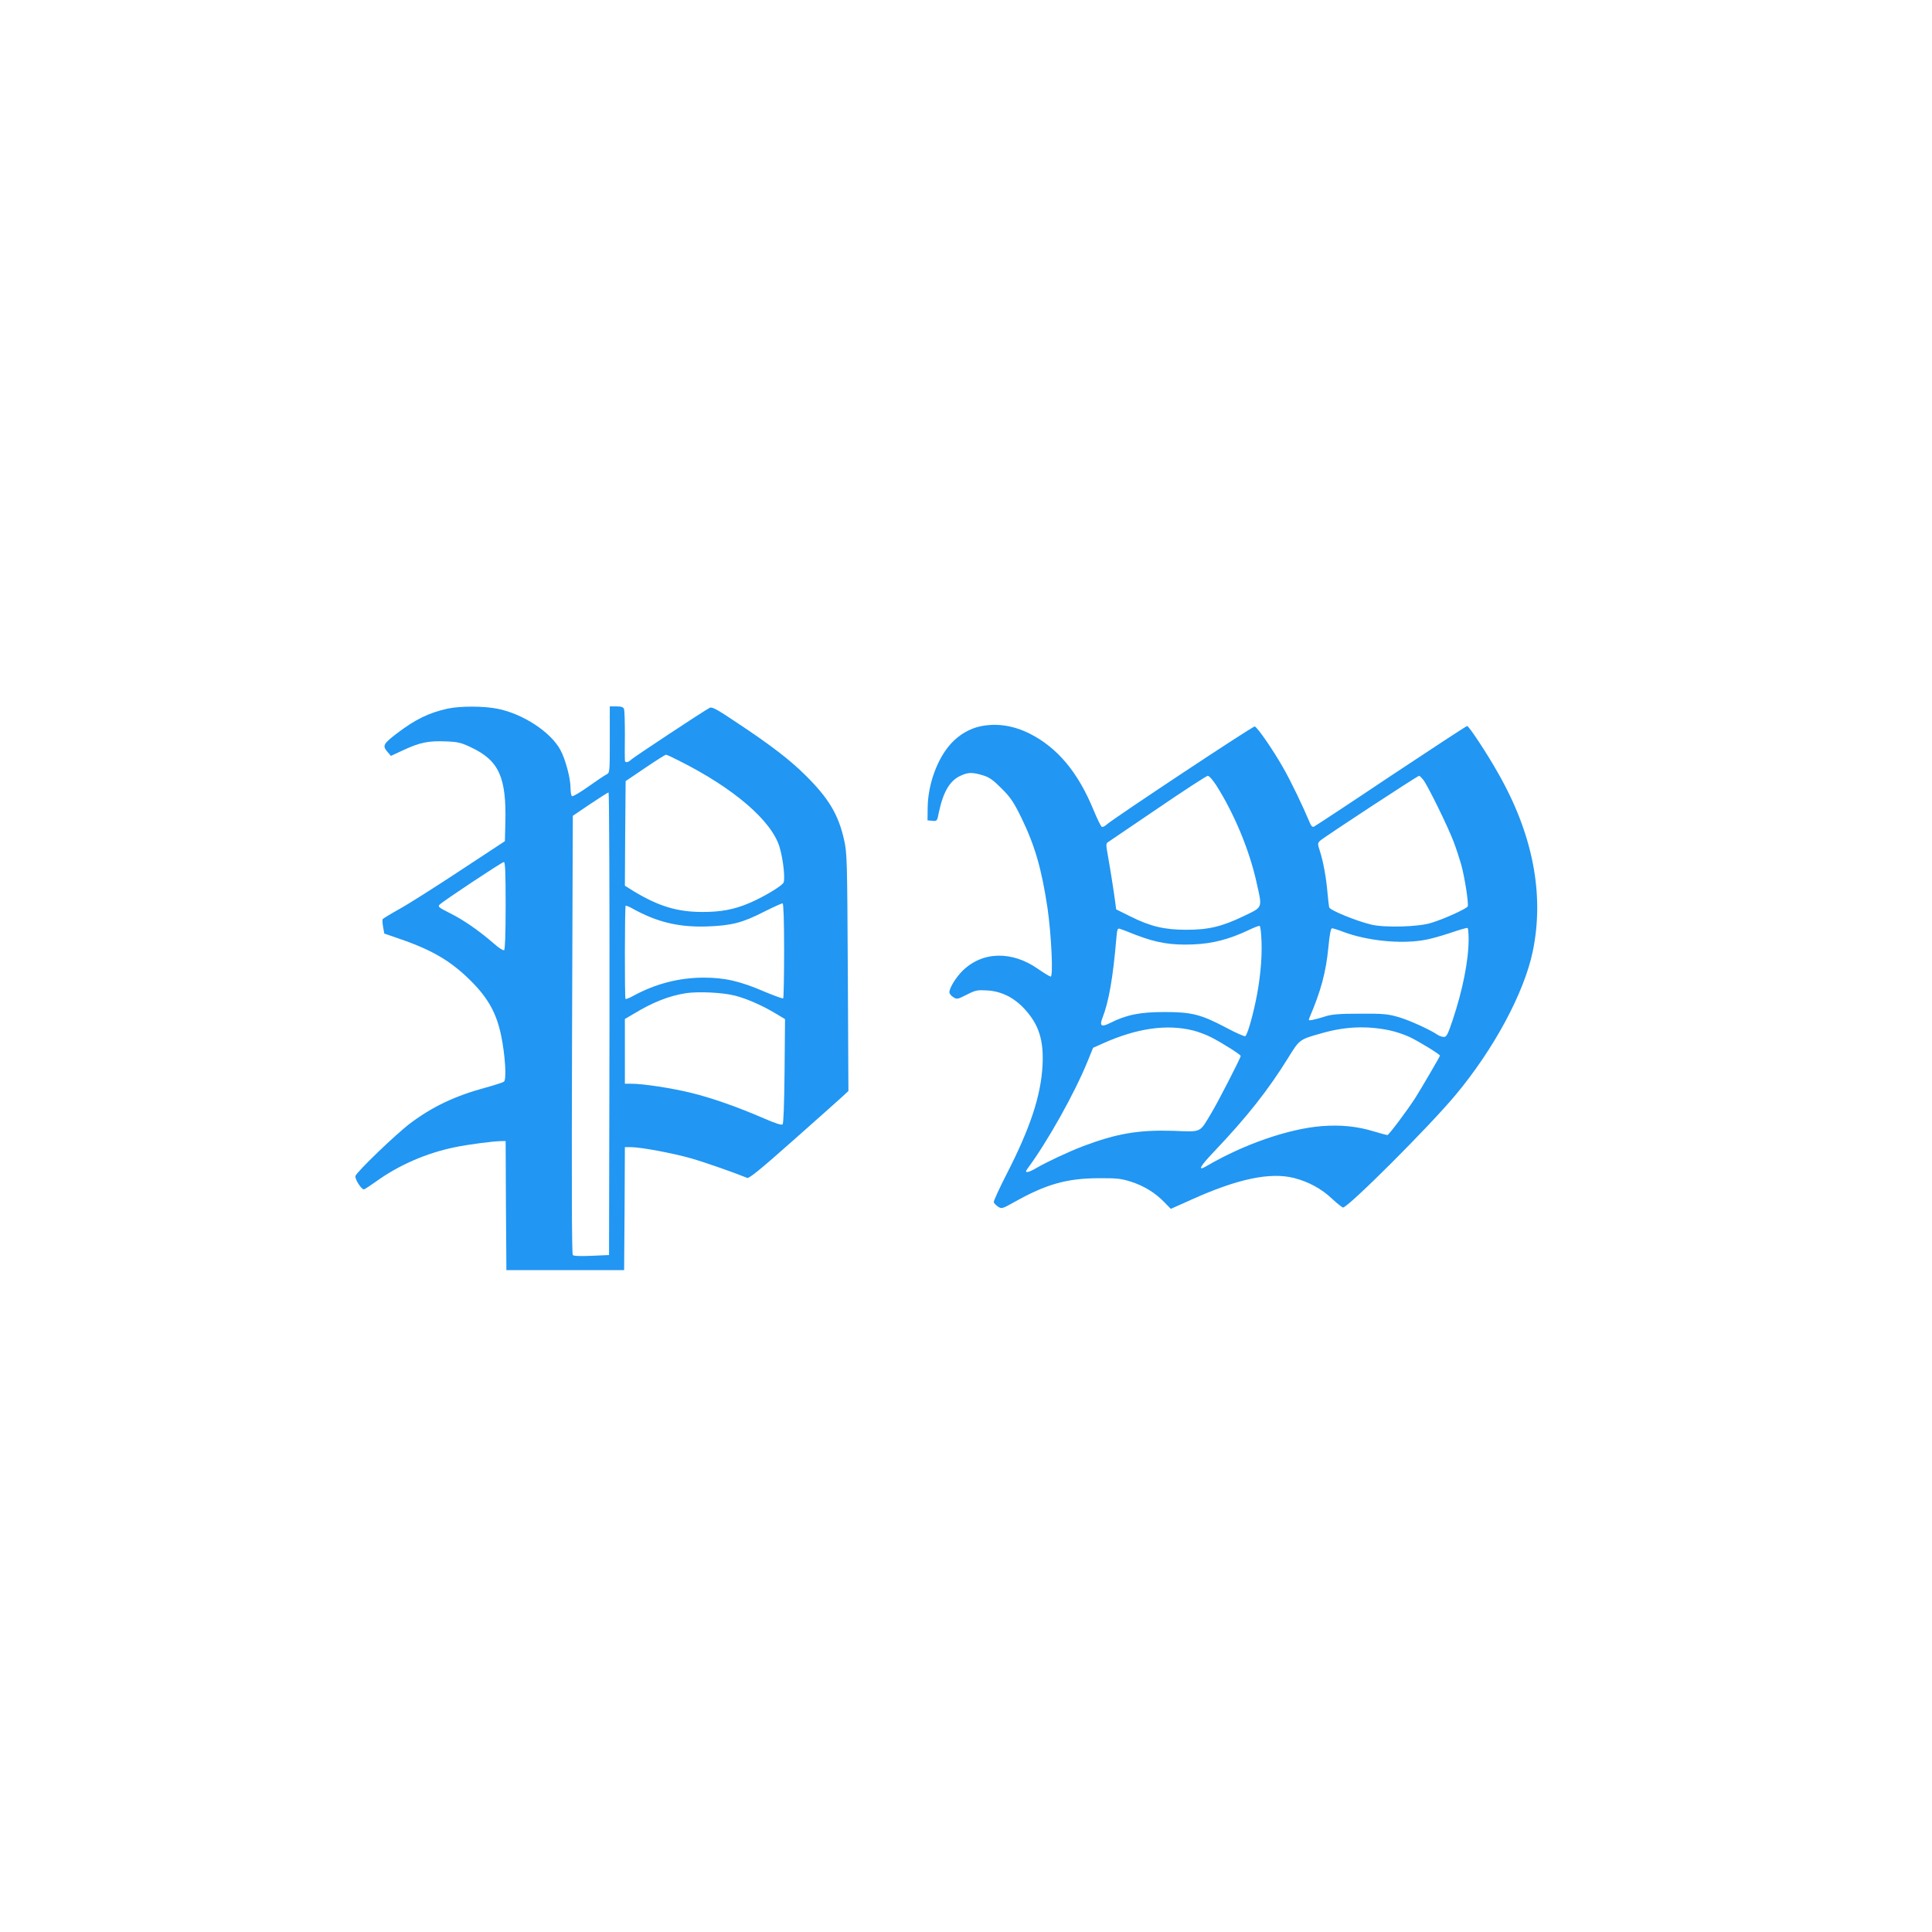
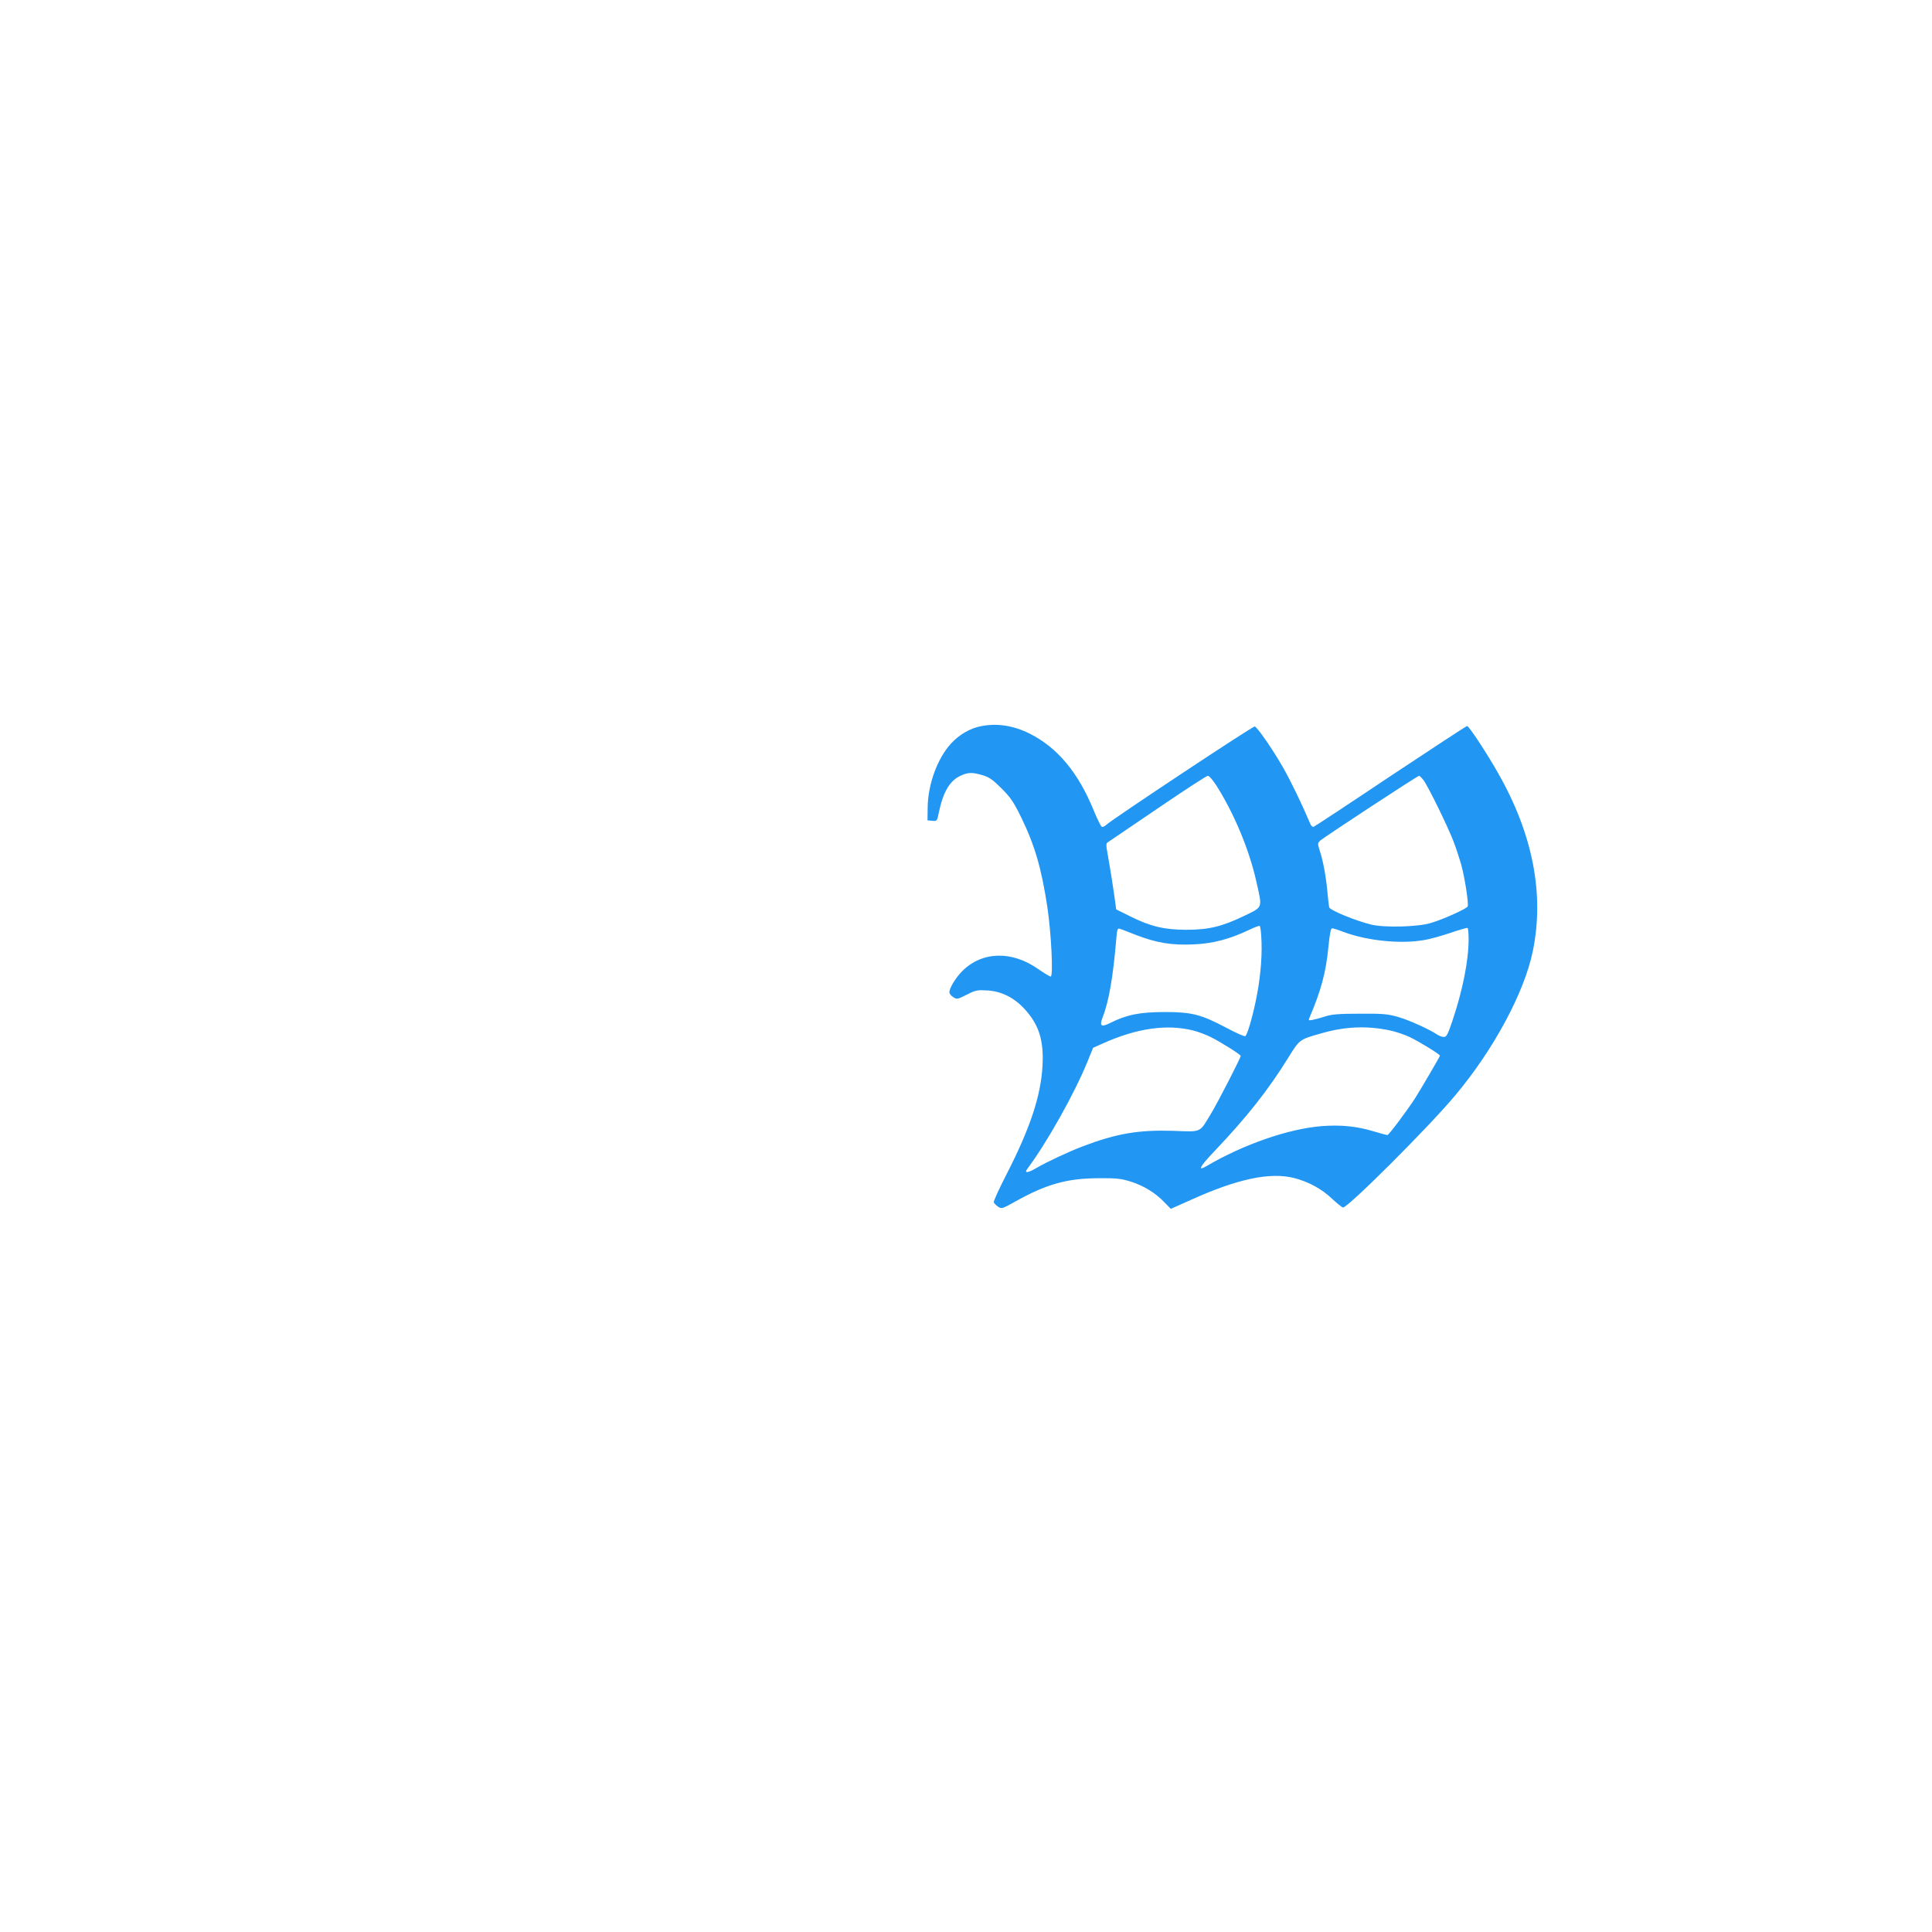
<svg xmlns="http://www.w3.org/2000/svg" version="1.0" width="1280pt" height="1280pt" viewBox="0 0 1280 1280" preserveAspectRatio="xMidYMid meet">
  <g transform="translate(0,1280) scale(0.1,-0.1)" fill="#2196f3" stroke="none">
-     <path d="M2965 8105 c-125 -28 -211 -70 -333 -162 -93 -71 -99 -83 -67 -122 l25 -29 84 39 c107 50 167 62 280 57 80 -3 101 -8 168 -40 184 -87 234 -198 226 -502 l-3 -119 -295 -194 c-162 -107 -343 -222 -403 -255 -59 -33 -110 -64 -112 -68 -2 -4 -1 -27 3 -51 l8 -44 104 -36 c216 -74 342 -149 475 -283 110 -111 165 -211 195 -356 27 -130 37 -292 19 -306 -8 -6 -61 -23 -119 -39 -204 -55 -354 -126 -503 -238 -94 -71 -353 -320 -362 -348 -6 -18 38 -89 56 -89 4 0 41 24 83 54 150 108 333 187 518 225 90 19 261 41 312 41 l26 0 2 -427 3 -428 390 0 390 0 3 408 2 407 39 0 c65 0 280 -40 402 -75 93 -27 284 -94 370 -129 12 -5 95 63 300 245 156 138 303 269 327 291 l43 40 -4 787 c-4 752 -5 790 -25 878 -37 165 -101 273 -252 423 -103 103 -230 201 -453 349 -140 94 -170 110 -186 101 -42 -22 -497 -323 -517 -341 -23 -22 -44 -25 -44 -6 -1 6 -1 82 0 168 0 85 -2 163 -6 172 -4 12 -18 17 -50 17 l-44 0 0 -220 c0 -217 0 -219 -22 -231 -13 -6 -67 -43 -121 -81 -53 -38 -102 -66 -107 -63 -6 3 -10 28 -10 54 0 65 -34 191 -67 252 -64 119 -247 239 -415 273 -93 19 -250 19 -333 1z m1534 -345 c363 -182 614 -398 666 -573 24 -80 38 -212 26 -235 -12 -23 -138 -98 -229 -136 -99 -42 -186 -58 -307 -58 -167 0 -290 37 -456 137 l-59 37 2 346 3 347 130 88 c71 48 133 87 137 87 5 0 44 -18 87 -40z m-461 -1742 l-3 -1533 -115 -5 c-72 -3 -119 -2 -125 5 -7 7 -8 500 -5 1460 l5 1450 115 78 c63 42 118 77 122 77 4 0 7 -690 6 -1532z m-688 783 c0 -190 -4 -292 -10 -296 -6 -4 -36 15 -66 42 -99 86 -204 159 -291 202 -77 39 -84 44 -70 58 24 24 410 280 425 282 9 1 12 -63 12 -288z m1845 -299 c0 -170 -3 -313 -6 -316 -3 -4 -59 17 -124 44 -163 70 -262 93 -405 93 -162 -1 -315 -40 -463 -120 -26 -15 -50 -24 -53 -21 -6 7 -5 610 1 617 3 2 22 -5 43 -17 163 -91 307 -126 496 -120 164 6 234 24 379 98 62 31 117 56 122 55 6 -1 10 -113 10 -313z m-327 -298 c77 -19 186 -67 273 -120 l60 -36 -3 -343 c-2 -217 -7 -348 -13 -354 -7 -7 -47 6 -125 40 -171 74 -346 136 -483 169 -127 31 -315 60 -393 60 l-44 0 0 214 0 215 58 34 c127 77 233 119 347 137 81 12 240 5 323 -16z" />
    <path d="M6500 7989 c-73 -14 -145 -56 -199 -115 -91 -99 -153 -270 -155 -424 l-1 -85 32 -3 c31 -3 32 -2 43 55 29 137 73 212 145 244 50 23 77 23 145 3 44 -13 68 -30 126 -88 60 -60 80 -90 132 -196 89 -184 133 -337 172 -596 25 -173 39 -454 21 -454 -6 0 -44 23 -83 50 -175 123 -371 117 -502 -13 -45 -45 -86 -113 -86 -141 0 -9 11 -23 25 -32 25 -16 28 -15 90 16 59 30 70 32 138 28 93 -6 177 -48 247 -125 93 -102 126 -206 117 -373 -11 -200 -81 -413 -238 -719 -49 -96 -88 -180 -85 -187 3 -7 16 -20 29 -29 23 -15 28 -13 107 31 210 118 347 157 555 158 119 1 151 -2 215 -22 86 -27 164 -74 225 -138 l42 -43 132 59 c309 140 526 186 686 145 93 -24 181 -71 249 -136 35 -32 68 -59 74 -59 34 0 573 538 745 745 255 305 455 678 512 952 78 376 1 775 -227 1176 -75 134 -196 317 -208 317 -5 0 -234 -150 -508 -332 -273 -183 -503 -334 -509 -336 -7 -2 -17 7 -22 20 -54 128 -130 285 -181 374 -68 119 -168 264 -187 271 -11 4 -931 -606 -980 -649 -12 -11 -26 -19 -33 -16 -6 2 -30 51 -54 109 -102 250 -239 415 -423 508 -108 54 -216 71 -323 50z m1560 -395 c118 -187 217 -425 264 -636 40 -178 45 -165 -81 -226 -147 -71 -236 -92 -383 -92 -145 0 -238 22 -370 88 l-95 47 -8 60 c-9 68 -31 207 -49 308 -11 59 -10 70 2 77 8 5 157 106 330 224 173 118 322 215 332 216 9 0 33 -27 58 -66z m1370 39 c29 -37 162 -308 200 -408 17 -44 39 -112 50 -150 24 -85 51 -260 44 -280 -6 -15 -157 -84 -244 -110 -83 -26 -305 -32 -394 -11 -100 24 -275 95 -280 115 -2 9 -7 52 -11 96 -8 97 -29 213 -51 278 -15 47 -15 50 2 67 22 21 645 430 656 430 4 0 16 -12 28 -27z m-1072 -1074 c4 -120 -11 -264 -40 -399 -25 -117 -55 -217 -68 -225 -5 -3 -60 21 -122 54 -172 91 -232 106 -413 106 -162 0 -252 -18 -359 -72 -59 -30 -73 -21 -52 33 42 107 70 266 92 527 5 58 8 68 22 64 10 -3 58 -21 107 -41 138 -53 236 -69 379 -63 130 5 240 34 371 96 33 16 65 28 70 27 6 -2 11 -48 13 -107z m1372 18 c0 -141 -40 -340 -107 -539 -31 -92 -39 -108 -57 -108 -12 0 -31 7 -43 15 -48 33 -186 96 -259 117 -69 20 -100 23 -254 22 -137 0 -187 -4 -230 -18 -30 -10 -68 -20 -84 -23 -26 -5 -28 -3 -21 13 77 180 110 303 126 469 8 85 16 125 24 125 7 0 42 -11 78 -25 154 -57 369 -80 527 -54 36 5 115 27 175 47 61 21 113 36 118 34 4 -2 7 -36 7 -75z m-1826 -604 c33 -8 86 -28 118 -44 68 -34 198 -116 198 -125 0 -12 -150 -305 -195 -379 -80 -133 -59 -124 -254 -117 -229 7 -373 -18 -596 -102 -99 -38 -239 -104 -308 -144 -55 -33 -83 -36 -62 -8 135 182 313 500 400 713 l37 91 67 30 c223 100 422 128 595 85z m1301 1 c39 -8 99 -28 133 -44 60 -28 202 -115 202 -124 0 -6 -123 -216 -164 -281 -57 -88 -175 -245 -184 -245 -5 0 -46 11 -93 25 -108 33 -218 44 -344 34 -220 -18 -517 -121 -762 -265 -62 -36 -44 -3 52 98 216 227 358 407 491 622 75 121 73 119 222 161 153 44 297 50 447 19z" />
  </g>
</svg>